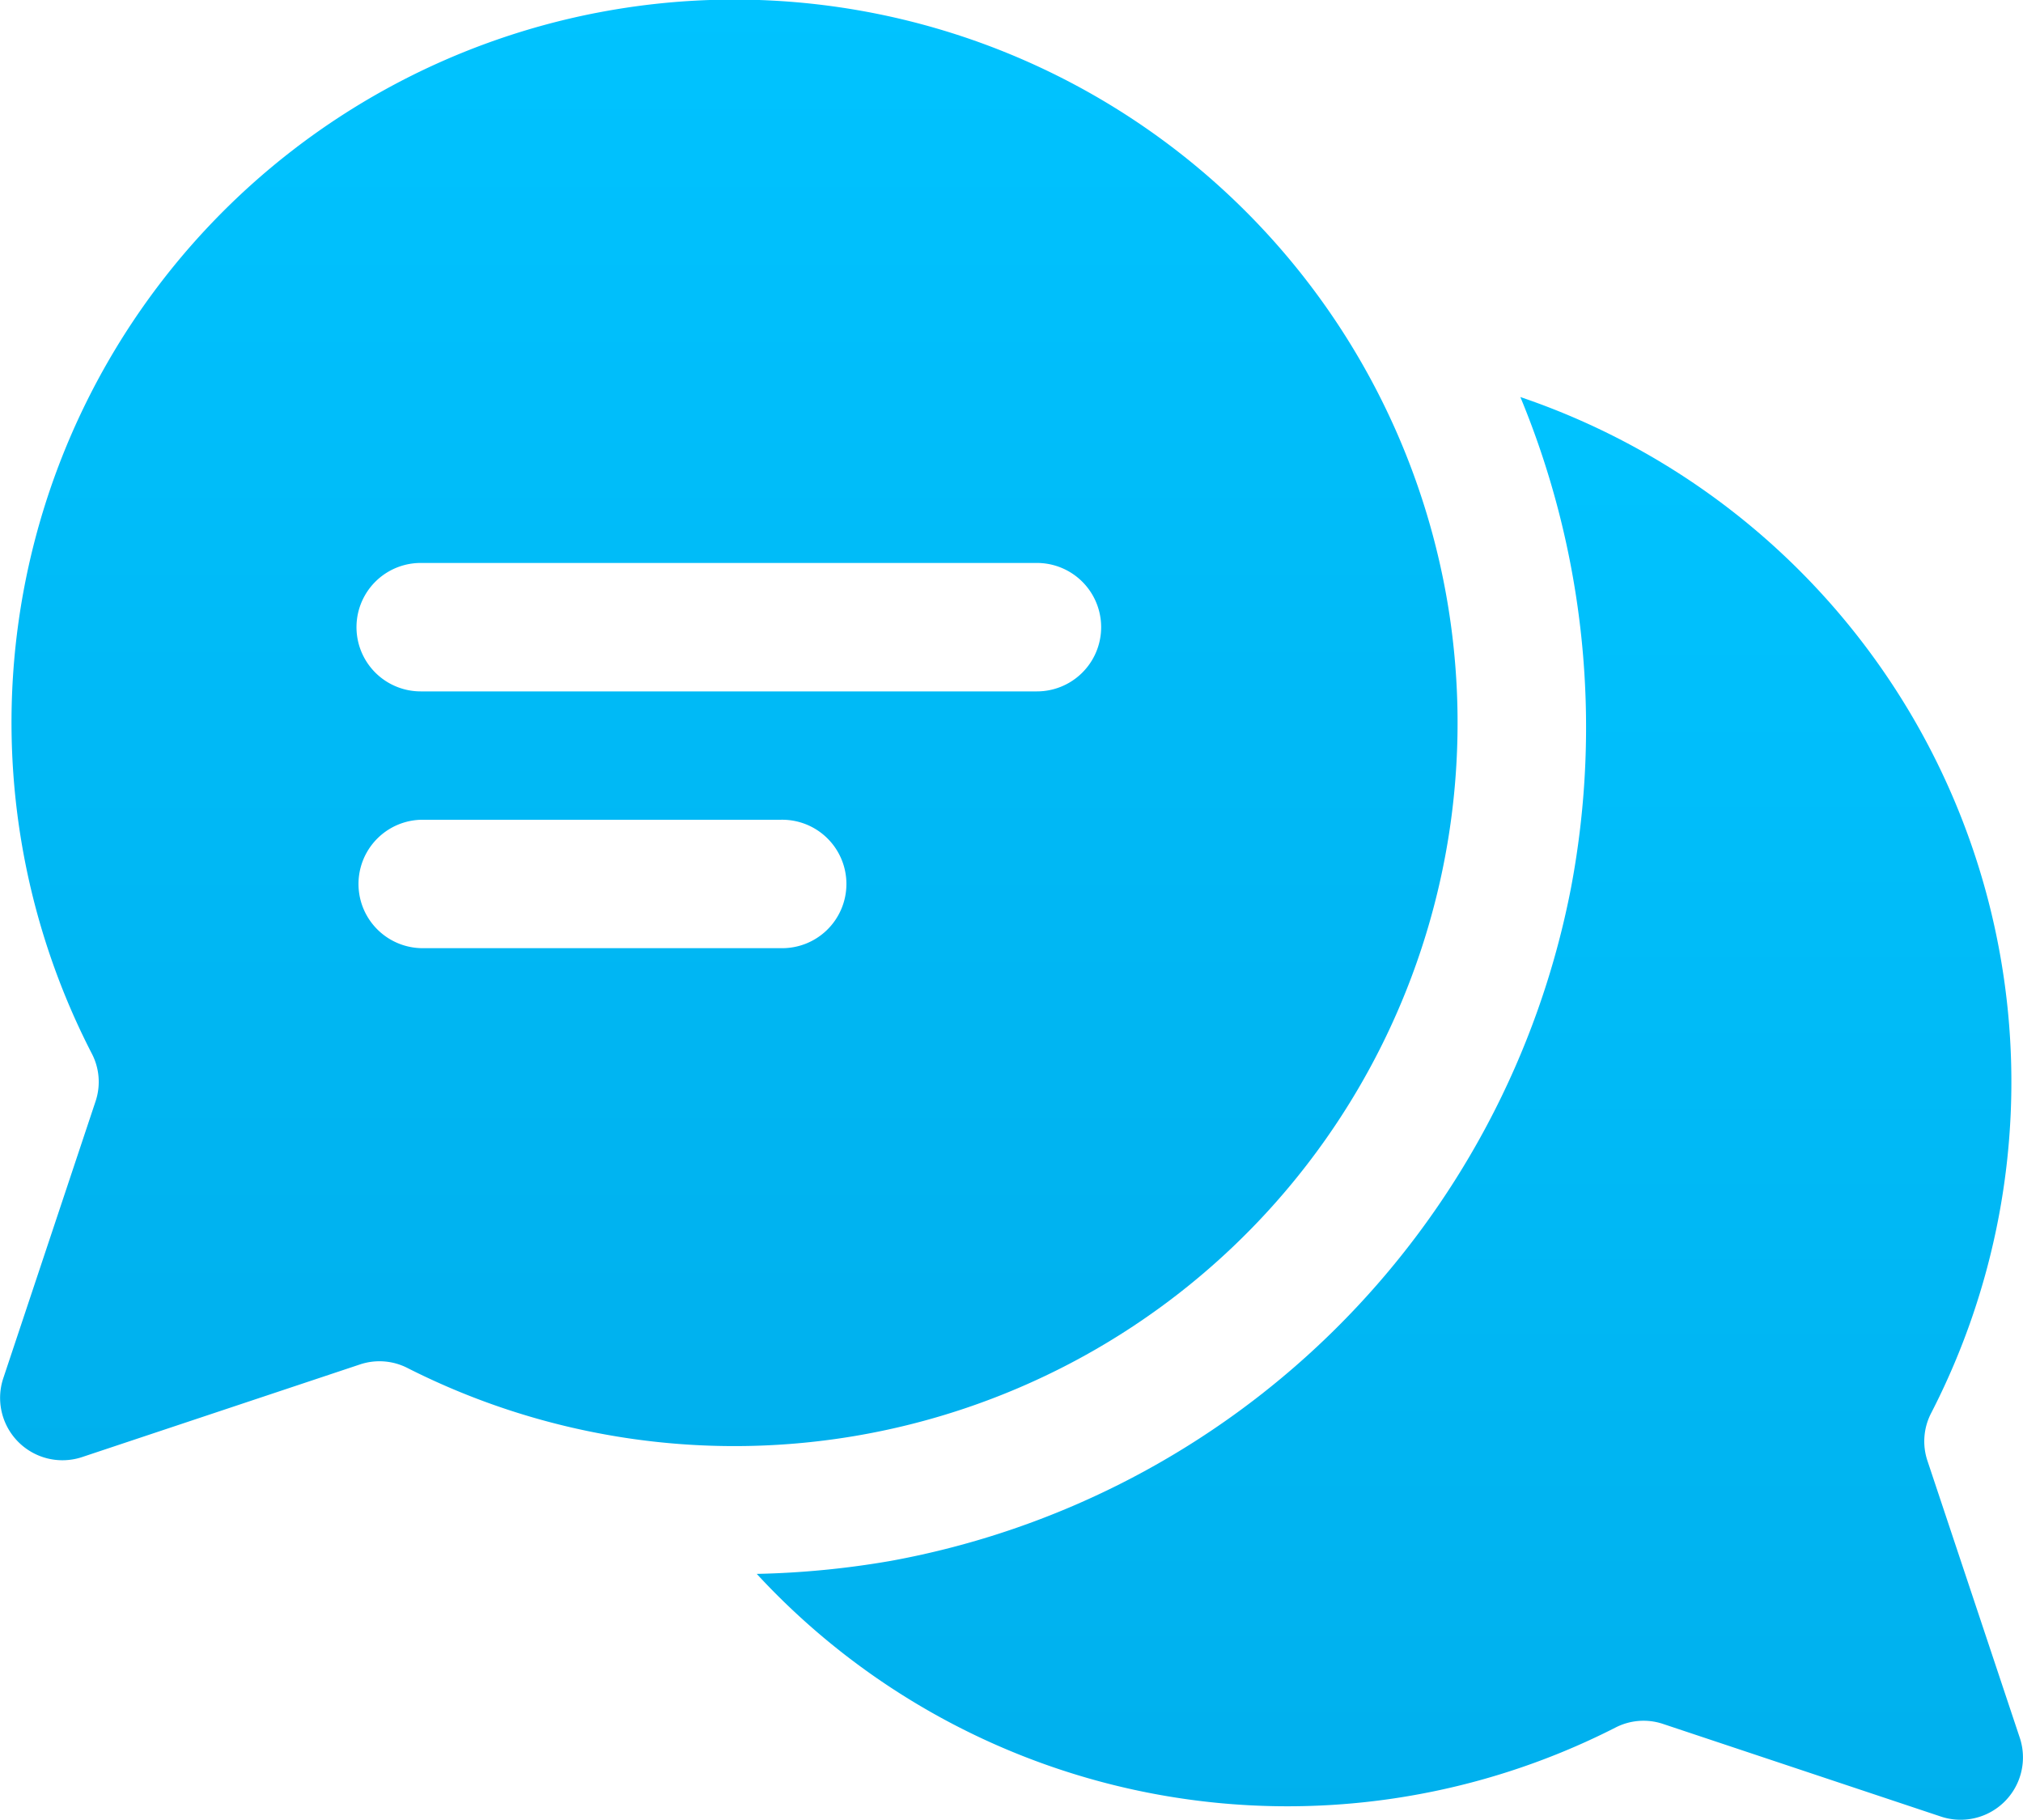
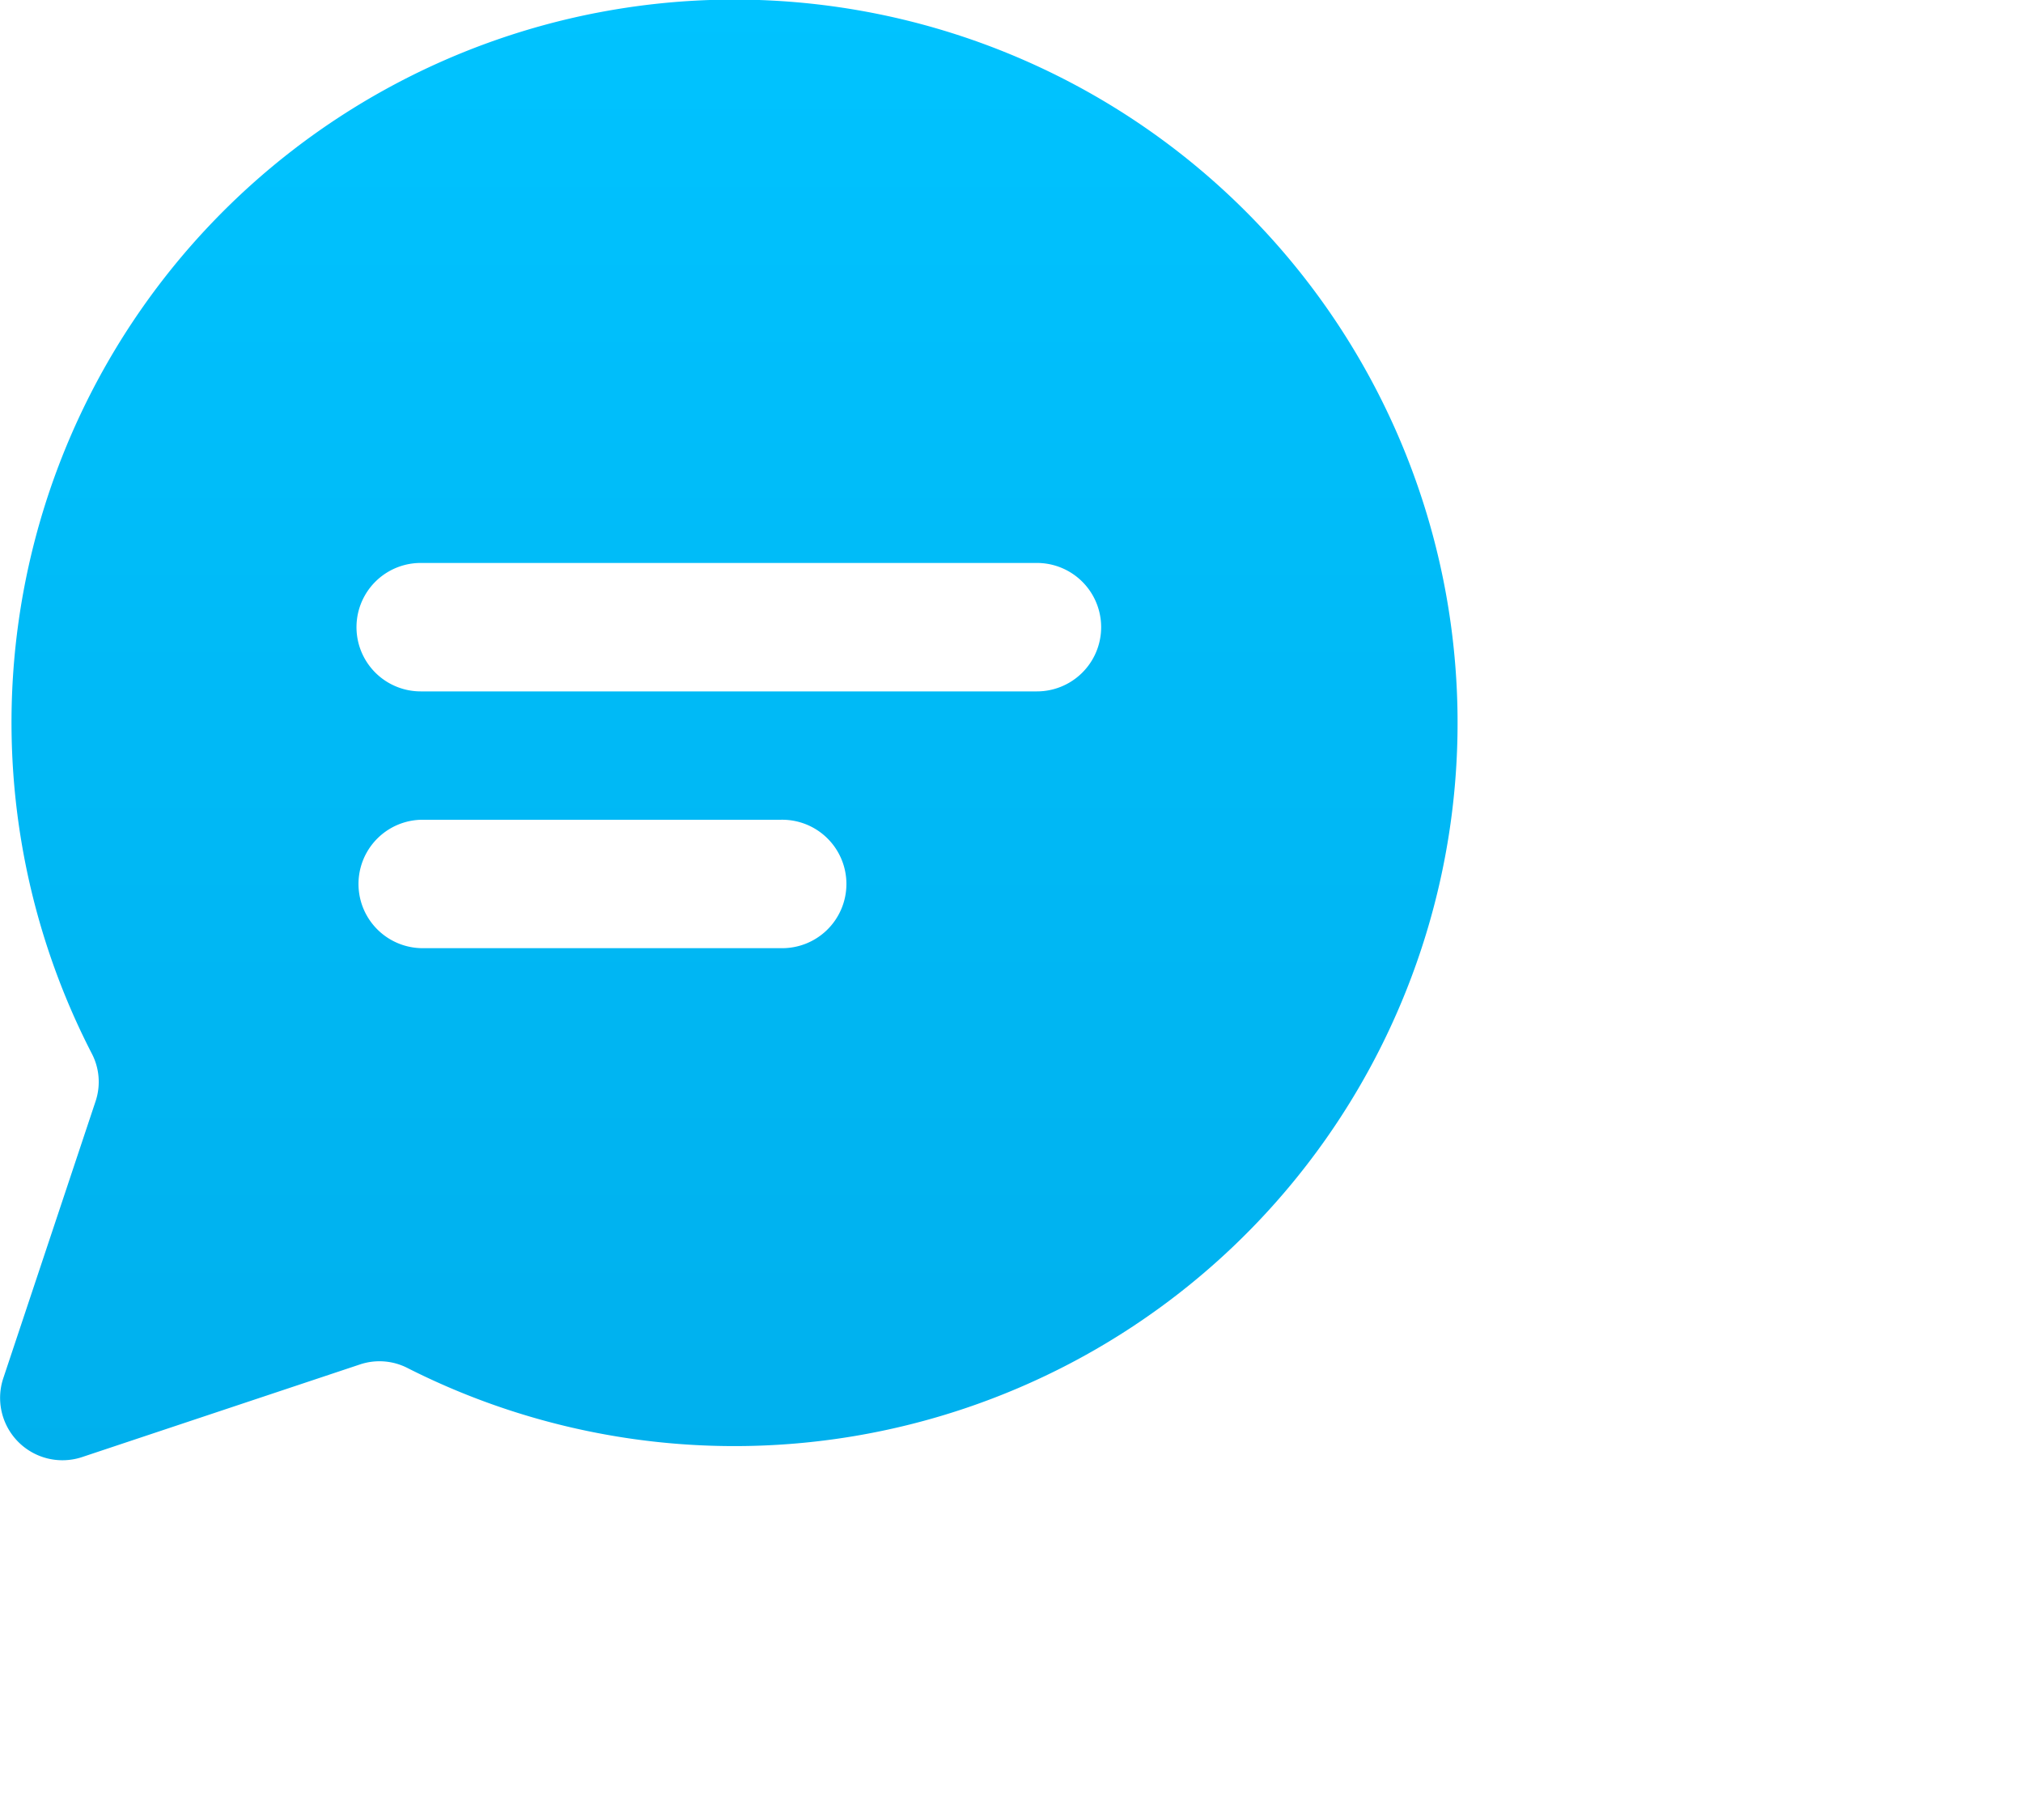
<svg xmlns="http://www.w3.org/2000/svg" width="32.448" height="29.188" viewBox="0 0 32.448 29.188">
  <defs>
    <style>.a{fill:url(#a);}</style>
    <linearGradient id="a" x1="0.5" x2="0.5" y2="1" gradientUnits="objectBoundingBox">
      <stop offset="0" stop-color="#00c3ff" />
      <stop offset="1" stop-color="#00b0ed" />
    </linearGradient>
  </defs>
  <g transform="translate(0 0)">
-     <path class="a" d="M2628.779,2141.014l-1.483-4.448a.984.984,0,0,1,.065-.764,11.6,11.6,0,0,0-6.592-16.29,13.836,13.836,0,0,1,.815,7.857,13.6,13.6,0,0,1-10.917,10.81,14.236,14.236,0,0,1-2.146.208,11.587,11.587,0,0,0,13.769,2.467.983.983,0,0,1,.76-.063l4.464,1.488A1,1,0,0,0,2628.779,2141.014Z" transform="translate(-2596.383 -2113.144)" />
    <path class="a" d="M2519.405,2067.947a11.594,11.594,0,0,0-8.092,16.686.982.982,0,0,1,.065.764l-1.482,4.447a1,1,0,0,0,1.265,1.265l4.464-1.488a.986.986,0,0,1,.76.063,11.6,11.6,0,1,0,3.021-21.737Zm2.952,15h-5.766a1.03,1.03,0,0,1,0-2.059h5.766a1.03,1.03,0,1,1,0,2.059Zm4.118-4.118h-9.884a1.03,1.03,0,0,1,0-2.06h9.884a1.03,1.03,0,1,1,0,2.06Z" transform="translate(-2509.843 -2067.74)" />
  </g>
</svg>